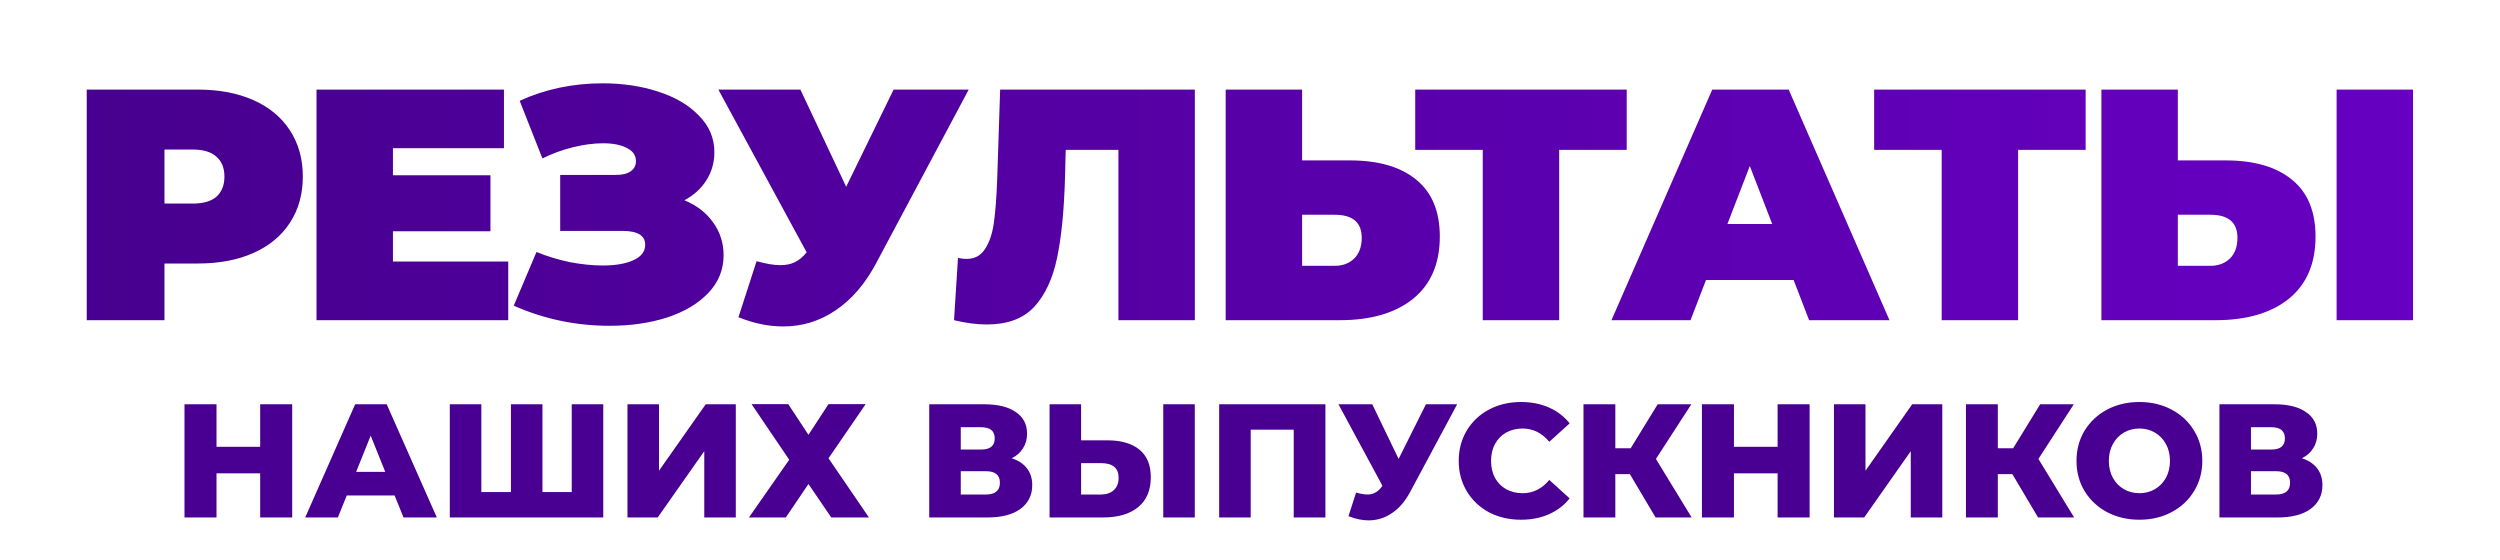
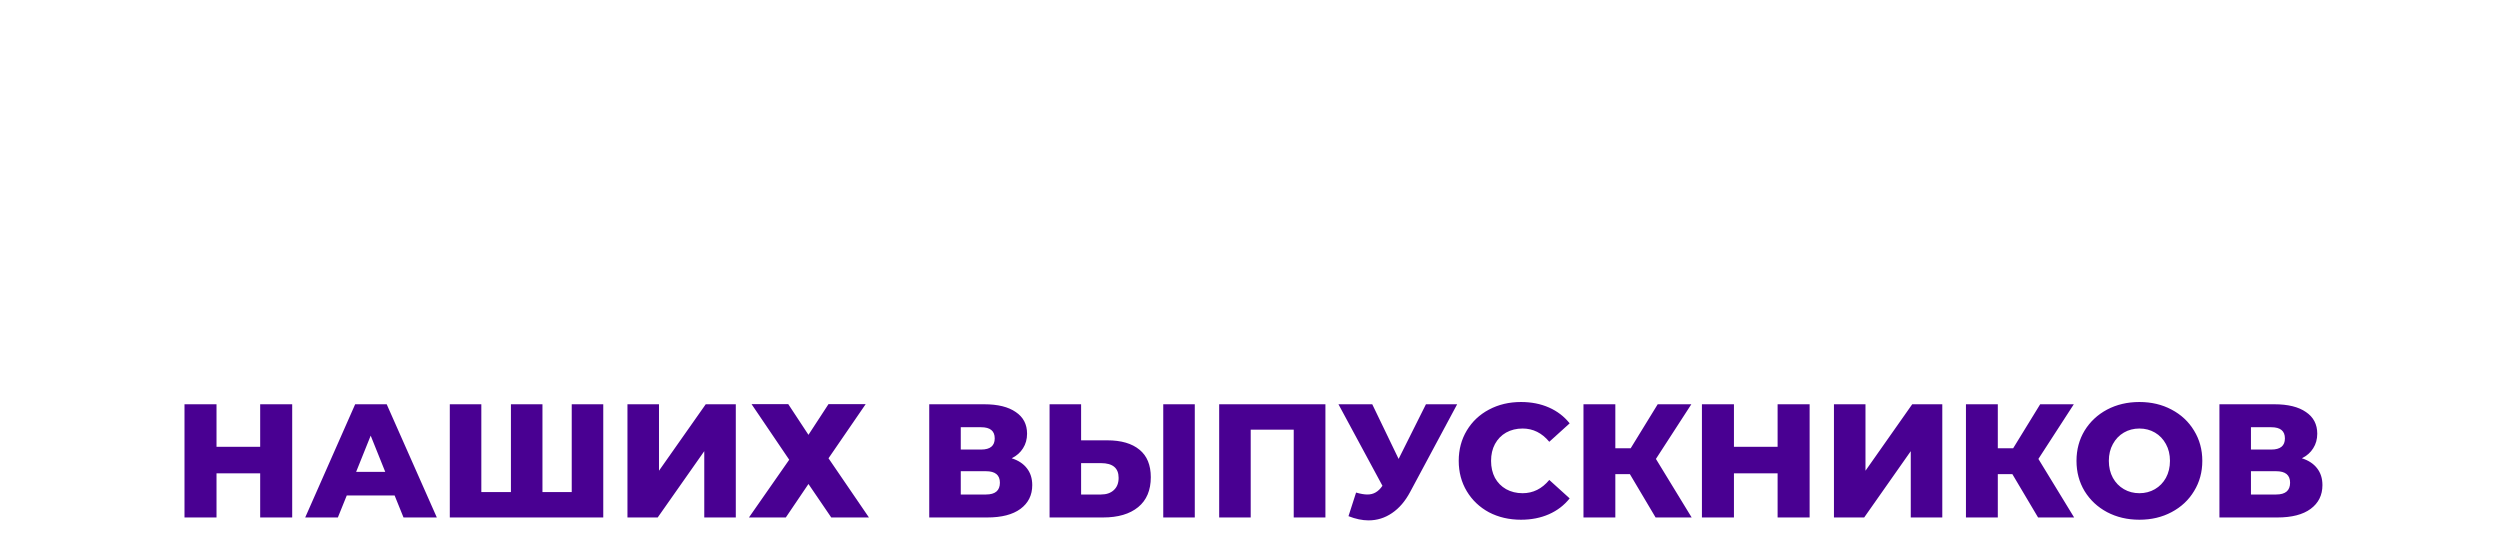
<svg xmlns="http://www.w3.org/2000/svg" width="773" height="173" viewBox="0 0 773 173" fill="none">
-   <path d="M61.141 27.699C67.728 27.699 73.466 28.786 78.355 30.959C83.245 33.132 87.013 36.255 89.662 40.33C92.31 44.404 93.634 49.157 93.634 54.59C93.634 60.022 92.31 64.776 89.662 68.85C87.013 72.924 83.245 76.048 78.355 78.221C73.466 80.394 67.728 81.48 61.141 81.48H50.854V99H26.815V27.699H61.141ZM59.614 62.942C62.873 62.942 65.318 62.229 66.947 60.803C68.577 59.309 69.392 57.238 69.392 54.59C69.392 51.942 68.577 49.904 66.947 48.478C65.318 46.984 62.873 46.237 59.614 46.237H50.854V62.942H59.614ZM157.147 80.869V99H97.865V27.699H155.822V45.83H121.496V54.182H151.646V71.498H121.496V80.869H157.147ZM211.614 61.924C215.416 63.486 218.37 65.76 220.475 68.748C222.648 71.736 223.735 75.131 223.735 78.934C223.735 83.416 222.139 87.32 218.947 90.648C215.824 93.907 211.58 96.42 206.215 98.185C200.919 99.883 195.011 100.732 188.492 100.732C178.102 100.732 168.222 98.66 158.851 94.518L165.879 77.915C169.207 79.273 172.67 80.326 176.269 81.073C179.868 81.752 183.263 82.092 186.455 82.092C190.325 82.092 193.449 81.548 195.826 80.462C198.27 79.375 199.492 77.78 199.492 75.674C199.492 72.823 197.15 71.397 192.464 71.397H173.213V54.081H190.427C192.464 54.081 193.992 53.707 195.011 52.96C196.097 52.213 196.64 51.161 196.64 49.803C196.64 48.037 195.69 46.679 193.788 45.728C191.955 44.778 189.51 44.302 186.455 44.302C183.603 44.302 180.513 44.71 177.186 45.525C173.858 46.339 170.701 47.494 167.713 48.988L160.685 31.163C168.562 27.564 177.118 25.764 186.353 25.764C192.532 25.764 198.236 26.613 203.465 28.311C208.762 30.008 212.972 32.487 216.095 35.746C219.287 38.938 220.883 42.706 220.883 47.052C220.883 50.244 220.068 53.13 218.438 55.71C216.808 58.291 214.534 60.362 211.614 61.924ZM299.528 27.699L270.906 81.379C267.511 87.762 263.335 92.617 258.378 95.944C253.488 99.272 248.09 100.935 242.182 100.935C237.633 100.935 233.015 99.985 228.329 98.083L233.932 80.767C236.92 81.582 239.364 81.99 241.265 81.99C243.031 81.99 244.525 81.684 245.747 81.073C247.037 80.462 248.26 79.443 249.414 78.017L222.116 27.699H247.479L261.637 57.748L276.305 27.699H299.528ZM369.443 27.699V99H345.812V46.339H329.515L329.311 54.59C329.04 64.776 328.225 73.128 326.867 79.647C325.509 86.166 323.132 91.259 319.737 94.926C316.341 98.525 311.486 100.324 305.171 100.324C301.979 100.324 298.584 99.883 294.985 99L296.208 79.749C297.09 79.953 297.973 80.054 298.856 80.054C301.368 80.054 303.27 79.036 304.56 76.999C305.918 74.962 306.835 72.245 307.31 68.85C307.785 65.455 308.125 61.007 308.329 55.507L309.245 27.699H369.443ZM417.382 49.599C426.278 49.599 433.136 51.602 437.957 55.608C442.779 59.547 445.189 65.387 445.189 73.128C445.189 81.48 442.439 87.897 436.939 92.379C431.438 96.793 423.901 99 414.326 99H378.982V27.699H402.613V49.599H417.382ZM412.697 82.193C415.141 82.193 417.144 81.447 418.706 79.953C420.268 78.391 421.049 76.252 421.049 73.535C421.049 68.782 418.265 66.405 412.697 66.405H402.613V82.193H412.697ZM502.98 46.339H482.099V99H458.468V46.339H437.587V27.699H502.98V46.339ZM554.589 86.573H527.495L522.707 99H498.261L529.43 27.699H553.061L584.23 99H559.376L554.589 86.573ZM547.968 69.257L541.042 51.33L534.115 69.257H547.968ZM644.881 46.339H624V99H600.369V46.339H579.488V27.699H644.881V46.339ZM688.153 49.599C697.049 49.599 703.907 51.602 708.729 55.608C713.55 59.547 715.961 65.387 715.961 73.128C715.961 81.48 713.211 87.897 707.71 92.379C702.21 96.793 694.672 99 685.098 99H649.753V27.699H673.384V49.599H688.153ZM683.468 82.193C685.913 82.193 687.916 81.447 689.478 79.953C691.039 78.391 691.82 76.252 691.82 73.535C691.82 68.782 689.036 66.405 683.468 66.405H673.384V82.193H683.468ZM722.48 27.699H746.111V99H722.48V27.699Z" fill="url(#paint0_linear_4111_192)" />
-   <path d="M90.347 125V160H80.447V146.35H66.947V160H57.047V125H66.947V138.15H80.447V125H90.347ZM122.017 153.2H107.217L104.467 160H94.367L109.817 125H119.567L135.067 160H124.767L122.017 153.2ZM119.117 145.9L114.617 134.7L110.117 145.9H119.117ZM186.528 125V160H139.078V125H148.828V152.15H157.978V125H167.728V152.15H176.778V125H186.528ZM194.01 125H203.76V145.55L218.21 125H227.51V160H217.76V139.5L203.36 160H194.01V125ZM243.725 124.95L249.975 134.45L256.175 124.95H267.675L256.175 141.7L268.675 160H257.025L249.975 149.65L242.975 160H231.575L244.025 142.15L232.375 124.95H243.725ZM312.82 141.7C314.887 142.367 316.454 143.4 317.52 144.8C318.62 146.2 319.17 147.933 319.17 150C319.17 153.1 317.954 155.55 315.52 157.35C313.12 159.117 309.704 160 305.27 160H287.32V125H304.32C308.52 125 311.77 125.8 314.07 127.4C316.404 128.967 317.57 131.2 317.57 134.1C317.57 135.8 317.154 137.3 316.32 138.6C315.52 139.9 314.354 140.933 312.82 141.7ZM297.07 139H303.37C306.17 139 307.57 137.85 307.57 135.55C307.57 133.25 306.17 132.1 303.37 132.1H297.07V139ZM304.87 152.9C307.737 152.9 309.17 151.683 309.17 149.25C309.17 146.883 307.737 145.7 304.87 145.7H297.07V152.9H304.87ZM342.377 136.15C346.677 136.15 349.994 137.117 352.327 139.05C354.661 140.95 355.827 143.783 355.827 147.55C355.827 151.583 354.527 154.667 351.927 156.8C349.327 158.933 345.711 160 341.077 160H324.527V125H334.277V136.15H342.377ZM340.427 152.9C342.094 152.9 343.411 152.45 344.377 151.55C345.377 150.65 345.877 149.383 345.877 147.75C345.877 144.717 344.061 143.2 340.427 143.2H334.277V152.9H340.427ZM359.677 125H369.427V160H359.677V125ZM409.819 125V160H400.019V132.85H386.719V160H376.969V125H409.819ZM450.551 125L436.051 152.05C434.517 154.95 432.634 157.15 430.401 158.65C428.201 160.15 425.784 160.9 423.151 160.9C421.217 160.9 419.151 160.467 416.951 159.6L419.301 152.3C420.667 152.7 421.834 152.9 422.801 152.9C423.767 152.9 424.617 152.683 425.351 152.25C426.117 151.817 426.817 151.133 427.451 150.2L413.851 125H424.301L432.451 141.9L440.901 125H450.551ZM470.288 160.7C466.622 160.7 463.322 159.933 460.388 158.4C457.488 156.833 455.205 154.667 453.538 151.9C451.872 149.133 451.038 146 451.038 142.5C451.038 139 451.872 135.867 453.538 133.1C455.205 130.333 457.488 128.183 460.388 126.65C463.322 125.083 466.622 124.3 470.288 124.3C473.488 124.3 476.372 124.867 478.938 126C481.505 127.133 483.638 128.767 485.338 130.9L479.038 136.6C476.772 133.867 474.022 132.5 470.788 132.5C468.888 132.5 467.188 132.917 465.688 133.75C464.222 134.583 463.072 135.767 462.238 137.3C461.438 138.8 461.038 140.533 461.038 142.5C461.038 144.467 461.438 146.217 462.238 147.75C463.072 149.25 464.222 150.417 465.688 151.25C467.188 152.083 468.888 152.5 470.788 152.5C474.022 152.5 476.772 151.133 479.038 148.4L485.338 154.1C483.638 156.233 481.505 157.867 478.938 159C476.372 160.133 473.488 160.7 470.288 160.7ZM503.961 146.6H499.461V160H489.611V125H499.461V138.6H504.211L512.561 125H522.961L512.011 141.9L523.061 160H511.911L503.961 146.6ZM559.536 125V160H549.636V146.35H536.136V160H526.236V125H536.136V138.15H549.636V125H559.536ZM567.057 125H576.807V145.55L591.257 125H600.557V160H590.807V139.5L576.407 160H567.057V125ZM622.222 146.6H617.722V160H607.872V125H617.722V138.6H622.472L630.822 125H641.222L630.272 141.9L641.322 160H630.172L622.222 146.6ZM661.503 160.7C657.803 160.7 654.469 159.917 651.503 158.35C648.569 156.783 646.253 154.617 644.553 151.85C642.886 149.083 642.053 145.967 642.053 142.5C642.053 139.033 642.886 135.917 644.553 133.15C646.253 130.383 648.569 128.217 651.503 126.65C654.469 125.083 657.803 124.3 661.503 124.3C665.203 124.3 668.519 125.083 671.453 126.65C674.419 128.217 676.736 130.383 678.403 133.15C680.103 135.917 680.953 139.033 680.953 142.5C680.953 145.967 680.103 149.083 678.403 151.85C676.736 154.617 674.419 156.783 671.453 158.35C668.519 159.917 665.203 160.7 661.503 160.7ZM661.503 152.5C663.269 152.5 664.869 152.083 666.303 151.25C667.736 150.417 668.869 149.25 669.703 147.75C670.536 146.217 670.953 144.467 670.953 142.5C670.953 140.533 670.536 138.8 669.703 137.3C668.869 135.767 667.736 134.583 666.303 133.75C664.869 132.917 663.269 132.5 661.503 132.5C659.736 132.5 658.136 132.917 656.703 133.75C655.269 134.583 654.136 135.767 653.303 137.3C652.469 138.8 652.053 140.533 652.053 142.5C652.053 144.467 652.469 146.217 653.303 147.75C654.136 149.25 655.269 150.417 656.703 151.25C658.136 152.083 659.736 152.5 661.503 152.5ZM711.746 141.7C713.813 142.367 715.379 143.4 716.446 144.8C717.546 146.2 718.096 147.933 718.096 150C718.096 153.1 716.879 155.55 714.446 157.35C712.046 159.117 708.629 160 704.196 160H686.246V125H703.246C707.446 125 710.696 125.8 712.996 127.4C715.329 128.967 716.496 131.2 716.496 134.1C716.496 135.8 716.079 137.3 715.246 138.6C714.446 139.9 713.279 140.933 711.746 141.7ZM695.996 139H702.296C705.096 139 706.496 137.85 706.496 135.55C706.496 133.25 705.096 132.1 702.296 132.1H695.996V139ZM703.796 152.9C706.663 152.9 708.096 151.683 708.096 149.25C708.096 146.883 706.663 145.7 703.796 145.7H695.996V152.9H703.796Z" fill="#490092" />
+   <path d="M90.347 125V160H80.447V146.35H66.947V160H57.047V125H66.947V138.15H80.447V125H90.347ZM122.017 153.2H107.217L104.467 160H94.367L109.817 125H119.567L135.067 160H124.767L122.017 153.2ZM119.117 145.9L114.617 134.7L110.117 145.9H119.117ZM186.528 125V160H139.078V125H148.828V152.15H157.978V125H167.728V152.15H176.778V125H186.528ZM194.01 125H203.76V145.55L218.21 125H227.51V160H217.76V139.5L203.36 160H194.01V125ZM243.725 124.95L249.975 134.45L256.175 124.95H267.675L256.175 141.7L268.675 160H257.025L249.975 149.65L242.975 160H231.575L244.025 142.15L232.375 124.95H243.725ZM312.82 141.7C314.887 142.367 316.454 143.4 317.52 144.8C318.62 146.2 319.17 147.933 319.17 150C319.17 153.1 317.954 155.55 315.52 157.35C313.12 159.117 309.704 160 305.27 160H287.32V125H304.32C308.52 125 311.77 125.8 314.07 127.4C316.404 128.967 317.57 131.2 317.57 134.1C317.57 135.8 317.154 137.3 316.32 138.6C315.52 139.9 314.354 140.933 312.82 141.7ZM297.07 139H303.37C306.17 139 307.57 137.85 307.57 135.55C307.57 133.25 306.17 132.1 303.37 132.1H297.07V139ZM304.87 152.9C307.737 152.9 309.17 151.683 309.17 149.25C309.17 146.883 307.737 145.7 304.87 145.7H297.07V152.9H304.87ZM342.377 136.15C346.677 136.15 349.994 137.117 352.327 139.05C354.661 140.95 355.827 143.783 355.827 147.55C355.827 151.583 354.527 154.667 351.927 156.8C349.327 158.933 345.711 160 341.077 160H324.527V125H334.277V136.15H342.377ZM340.427 152.9C342.094 152.9 343.411 152.45 344.377 151.55C345.377 150.65 345.877 149.383 345.877 147.75C345.877 144.717 344.061 143.2 340.427 143.2H334.277V152.9H340.427M359.677 125H369.427V160H359.677V125ZM409.819 125V160H400.019V132.85H386.719V160H376.969V125H409.819ZM450.551 125L436.051 152.05C434.517 154.95 432.634 157.15 430.401 158.65C428.201 160.15 425.784 160.9 423.151 160.9C421.217 160.9 419.151 160.467 416.951 159.6L419.301 152.3C420.667 152.7 421.834 152.9 422.801 152.9C423.767 152.9 424.617 152.683 425.351 152.25C426.117 151.817 426.817 151.133 427.451 150.2L413.851 125H424.301L432.451 141.9L440.901 125H450.551ZM470.288 160.7C466.622 160.7 463.322 159.933 460.388 158.4C457.488 156.833 455.205 154.667 453.538 151.9C451.872 149.133 451.038 146 451.038 142.5C451.038 139 451.872 135.867 453.538 133.1C455.205 130.333 457.488 128.183 460.388 126.65C463.322 125.083 466.622 124.3 470.288 124.3C473.488 124.3 476.372 124.867 478.938 126C481.505 127.133 483.638 128.767 485.338 130.9L479.038 136.6C476.772 133.867 474.022 132.5 470.788 132.5C468.888 132.5 467.188 132.917 465.688 133.75C464.222 134.583 463.072 135.767 462.238 137.3C461.438 138.8 461.038 140.533 461.038 142.5C461.038 144.467 461.438 146.217 462.238 147.75C463.072 149.25 464.222 150.417 465.688 151.25C467.188 152.083 468.888 152.5 470.788 152.5C474.022 152.5 476.772 151.133 479.038 148.4L485.338 154.1C483.638 156.233 481.505 157.867 478.938 159C476.372 160.133 473.488 160.7 470.288 160.7ZM503.961 146.6H499.461V160H489.611V125H499.461V138.6H504.211L512.561 125H522.961L512.011 141.9L523.061 160H511.911L503.961 146.6ZM559.536 125V160H549.636V146.35H536.136V160H526.236V125H536.136V138.15H549.636V125H559.536ZM567.057 125H576.807V145.55L591.257 125H600.557V160H590.807V139.5L576.407 160H567.057V125ZM622.222 146.6H617.722V160H607.872V125H617.722V138.6H622.472L630.822 125H641.222L630.272 141.9L641.322 160H630.172L622.222 146.6ZM661.503 160.7C657.803 160.7 654.469 159.917 651.503 158.35C648.569 156.783 646.253 154.617 644.553 151.85C642.886 149.083 642.053 145.967 642.053 142.5C642.053 139.033 642.886 135.917 644.553 133.15C646.253 130.383 648.569 128.217 651.503 126.65C654.469 125.083 657.803 124.3 661.503 124.3C665.203 124.3 668.519 125.083 671.453 126.65C674.419 128.217 676.736 130.383 678.403 133.15C680.103 135.917 680.953 139.033 680.953 142.5C680.953 145.967 680.103 149.083 678.403 151.85C676.736 154.617 674.419 156.783 671.453 158.35C668.519 159.917 665.203 160.7 661.503 160.7ZM661.503 152.5C663.269 152.5 664.869 152.083 666.303 151.25C667.736 150.417 668.869 149.25 669.703 147.75C670.536 146.217 670.953 144.467 670.953 142.5C670.953 140.533 670.536 138.8 669.703 137.3C668.869 135.767 667.736 134.583 666.303 133.75C664.869 132.917 663.269 132.5 661.503 132.5C659.736 132.5 658.136 132.917 656.703 133.75C655.269 134.583 654.136 135.767 653.303 137.3C652.469 138.8 652.053 140.533 652.053 142.5C652.053 144.467 652.469 146.217 653.303 147.75C654.136 149.25 655.269 150.417 656.703 151.25C658.136 152.083 659.736 152.5 661.503 152.5ZM711.746 141.7C713.813 142.367 715.379 143.4 716.446 144.8C717.546 146.2 718.096 147.933 718.096 150C718.096 153.1 716.879 155.55 714.446 157.35C712.046 159.117 708.629 160 704.196 160H686.246V125H703.246C707.446 125 710.696 125.8 712.996 127.4C715.329 128.967 716.496 131.2 716.496 134.1C716.496 135.8 716.079 137.3 715.246 138.6C714.446 139.9 713.279 140.933 711.746 141.7ZM695.996 139H702.296C705.096 139 706.496 137.85 706.496 135.55C706.496 133.25 705.096 132.1 702.296 132.1H695.996V139ZM703.796 152.9C706.663 152.9 708.096 151.683 708.096 149.25C708.096 146.883 706.663 145.7 703.796 145.7H695.996V152.9H703.796Z" fill="#490092" />
  <defs>
    <linearGradient id="paint0_linear_4111_192" x1="20.5" y1="62.099" x2="752.5" y2="62.099" gradientUnits="userSpaceOnUse">
      <stop stop-color="#47008E" />
      <stop offset="1" stop-color="#6700C2" />
    </linearGradient>
  </defs>
</svg>